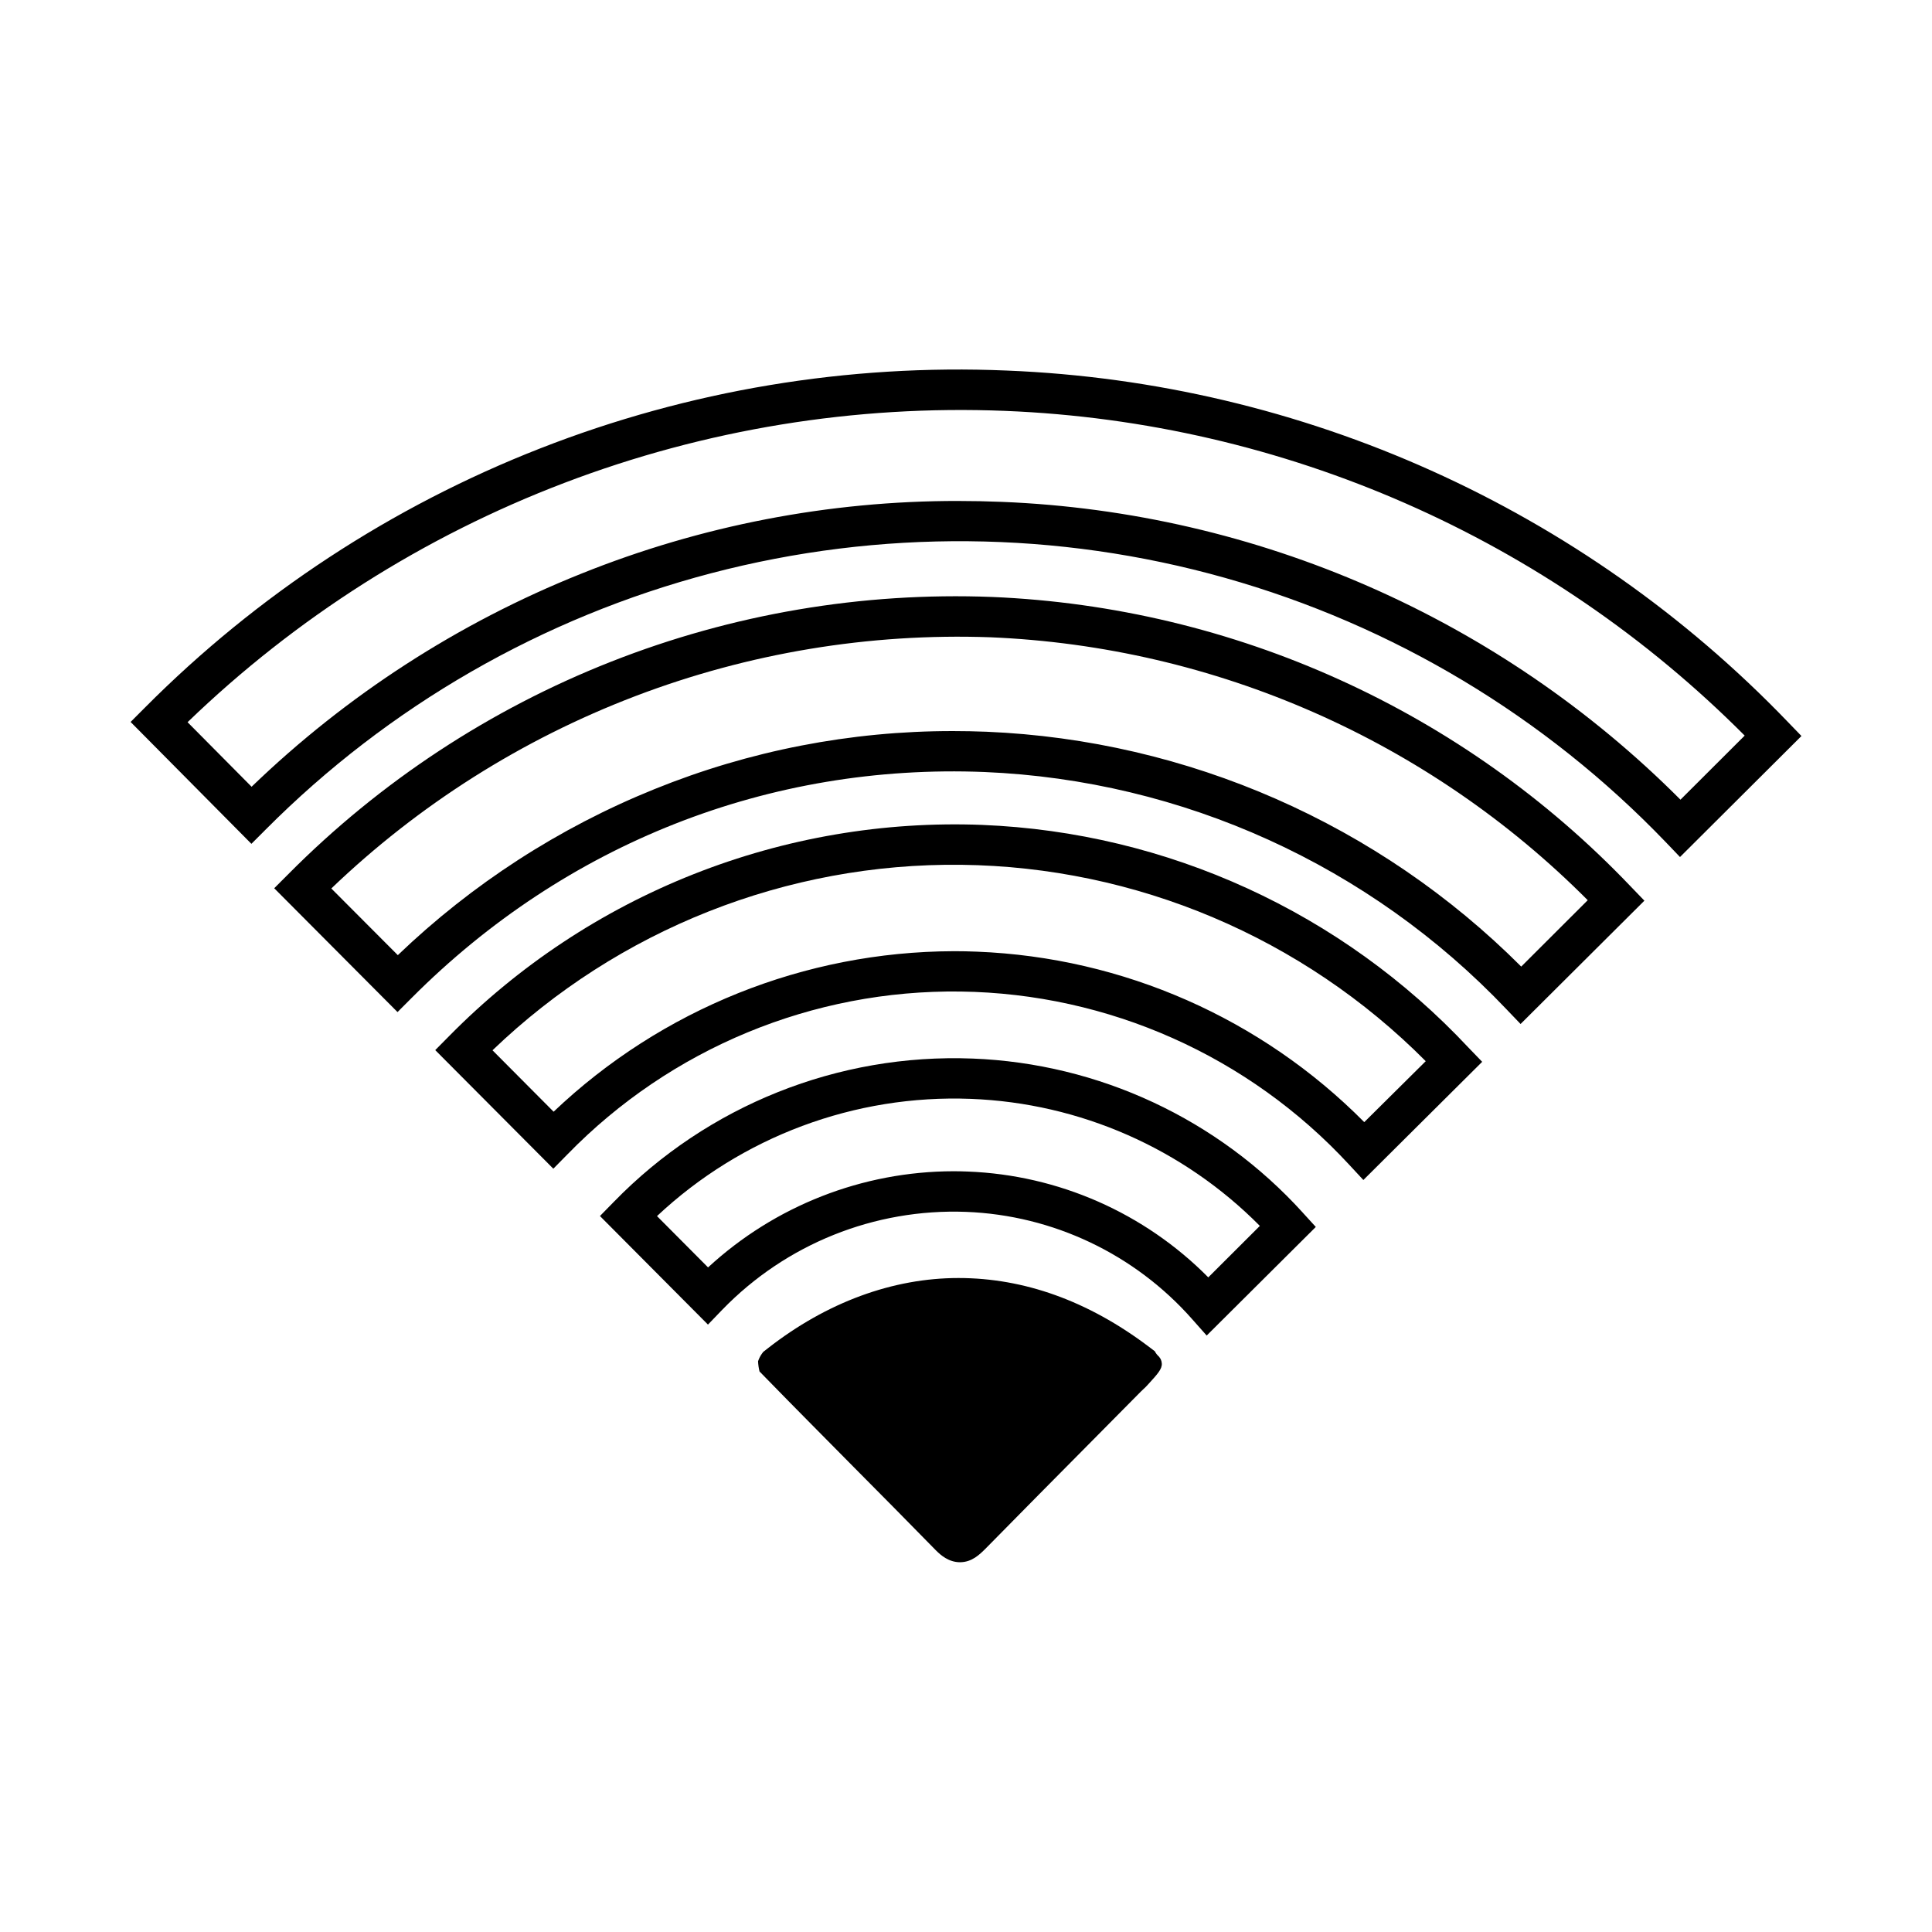
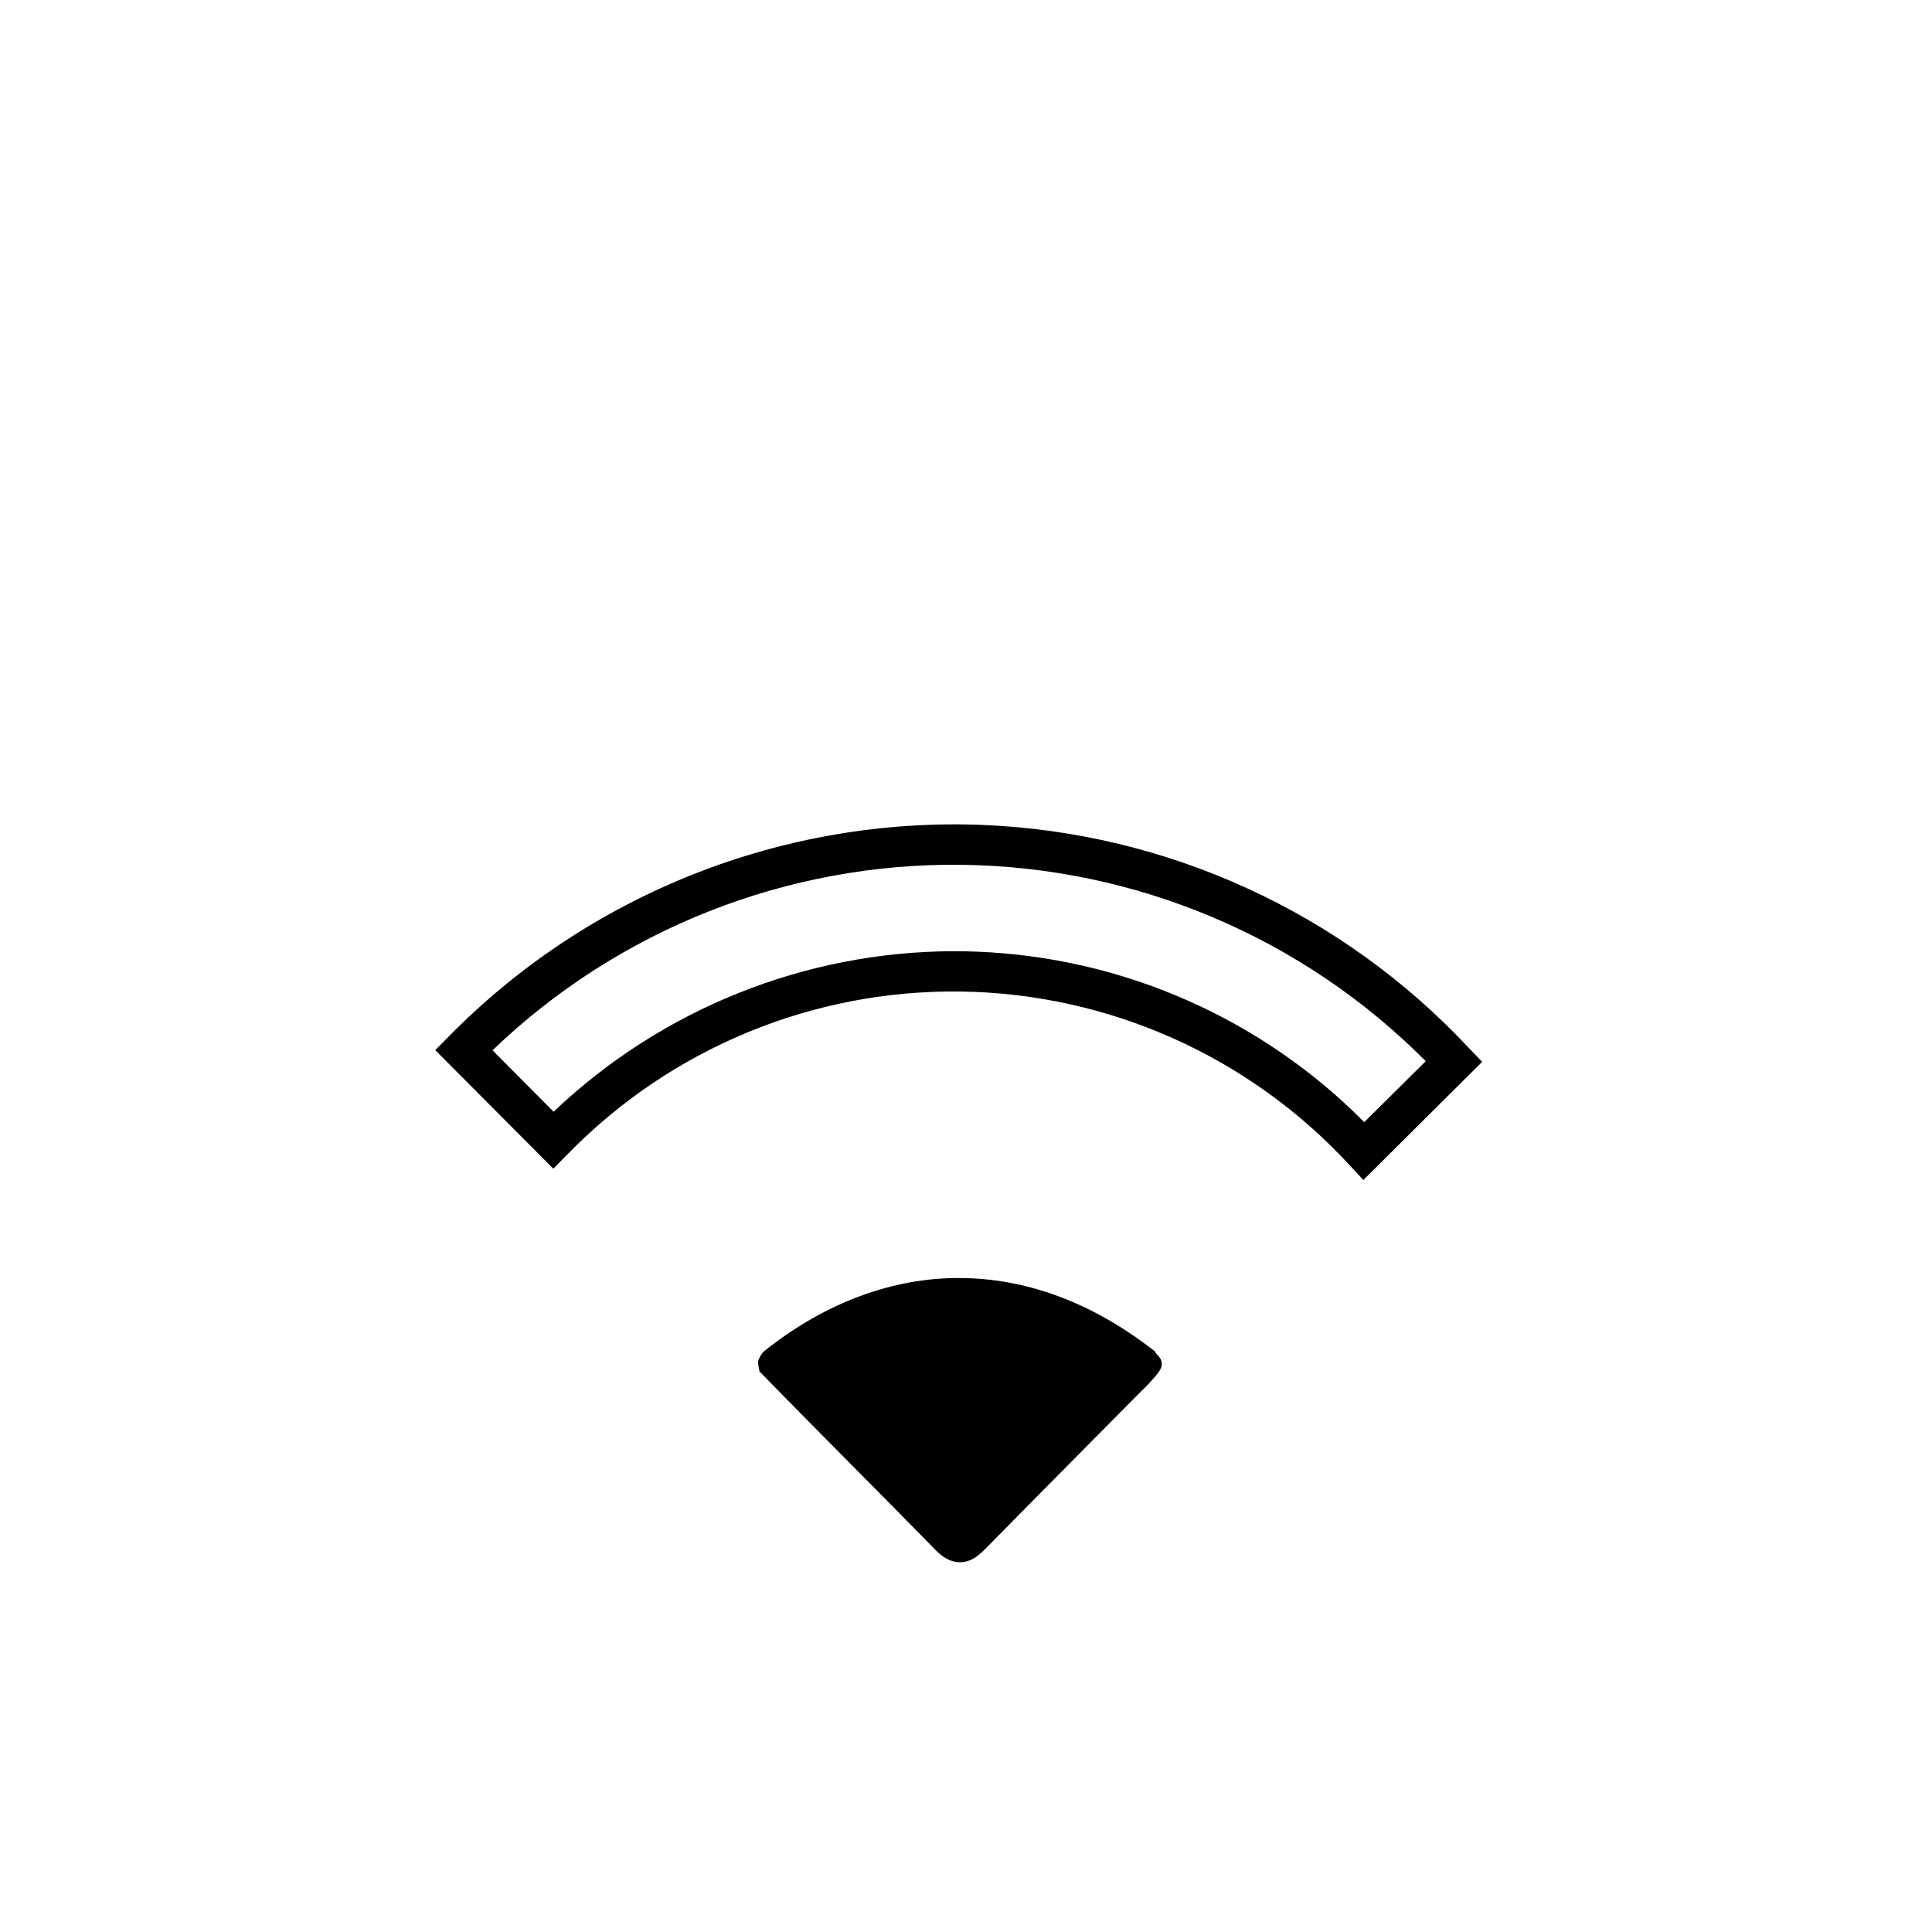
<svg xmlns="http://www.w3.org/2000/svg" fill="#000000" width="800px" height="800px" version="1.1" viewBox="144 144 512 512">
  <g>
    <path d="m404.31 362.61c-26.137-1.016-52.195 3.434-76.516 13.062-24.316 9.625-46.359 24.219-64.719 42.848l-3.731 3.769 31.293 31.43 3.789-3.848c27.336-28.047 64.992-43.633 104.15-43.105 39.16 0.523 76.387 17.113 102.96 45.883l3.769 4.062 31.488-31.32-3.606-3.738c-33.531-35.855-79.832-57.066-128.88-59.043zm101.23 78.77c-27.246-27.5-63.91-43.645-102.59-45.176-2.098-0.09-4.172-0.129-6.258-0.129v0.004c-39.465 0.125-77.383 15.344-105.98 42.535l-16.195-16.277-0.004 0.004c33.371-32.047 77.992-49.699 124.25-49.16 46.262 0.539 90.461 19.227 123.07 52.043z" />
-     <path d="m401.74 424.53c-35.633-1.391-70.18 12.406-95.055 37.961l-3.691 3.769 28.625 28.773 3.789-3.938h0.004c16.871-17.422 40.352-26.852 64.59-25.938 23.07 0.887 44.766 11.203 60.023 28.535l3.758 4.242 28.918-28.781-3.445-3.777 0.004-0.004c-22.5-24.82-54.043-39.543-87.52-40.844zm62.465 57.988v-0.004c-16.926-17.098-39.719-27.125-63.762-28.043-1.258-0.051-2.516-0.078-3.769-0.078-24.105 0.043-47.316 9.141-65.031 25.484l-13.531-13.598c22.457-21.07 52.418-32.258 83.188-31.066 28.871 1.109 56.242 13.141 76.574 33.664z" />
-     <path d="m406.89 302.2c-34.469-1.332-68.84 4.508-100.93 17.148-32.098 12.637-61.219 31.801-85.523 56.277l-3.769 3.769 32.68 32.816 3.789-3.797c40.773-40.887 94.719-62.121 151.79-59.82 52.5 2.211 102.08 24.746 138.27 62.84l3.769 3.938 32.816-32.68-3.641-3.781c-44.355-46.523-105.03-74.023-169.25-76.711zm140.25 97.957c-37.758-37.781-88.332-59.996-141.7-62.238-2.953-0.117-5.902-0.176-8.855-0.176-27.121-0.031-53.992 5.191-79.125 15.379-25.273 10.207-48.363 25.141-68.035 44.004l-17.621-17.672c23.176-22.207 50.574-39.539 80.566-50.973 29.992-11.434 61.973-16.734 94.055-15.598 59.664 2.484 116.21 27.363 158.34 69.68z" />
-     <path d="m617.74 335.26c-54.383-56.555-128.52-89.898-206.91-93.059-42.199-1.789-84.312 5.231-123.64 20.617-39.336 15.383-75.035 38.793-104.82 68.742l-3.758 3.766 32.012 32.297 3.797-3.797c32.602-32.746 73.355-56.191 118.05-67.914 44.695-11.723 91.707-11.297 136.18 1.23 44.477 12.531 84.801 36.707 116.8 70.039l3.769 3.938 32.184-32.07zm-28.398 20.664c-47.887-48.027-112.14-76.215-179.91-78.926-3.844-0.156-7.676-0.234-11.492-0.234v-0.004c-34.23-0.039-68.152 6.508-99.914 19.277-32.496 12.996-62.16 32.168-87.352 56.461l-16.965-17.109c28.672-27.676 62.648-49.254 99.891-63.434 37.238-14.18 76.965-20.664 116.78-19.066 73.832 2.973 143.82 33.703 195.98 86.051z" />
    <path d="m451.17 503.55c-0.469-0.41-0.852-0.902-1.133-1.457l-1.77-1.34c-15.93-11.984-32.855-18.066-50.262-18.066s-34.902 6.426-50.488 18.598l-1.258 0.984-0.004 0.004c-0.113 0.176-0.238 0.348-0.375 0.512-0.422 0.605-0.75 1.266-0.984 1.965 0.035 0.91 0.164 1.812 0.383 2.699l1.703 1.742c7.734 7.941 15.742 15.98 23.418 23.754 7.094 7.144 14.414 14.535 21.57 21.855 1.348 1.367 3.465 3.188 6.414 3.207 3.188 0 5.227-2.055 6.762-3.57 9.434-9.586 18.895-19.16 28.387-28.723l12.859-12.988c0.117-0.129 0.246-0.234 0.375-0.355l0.004-0.004c0.547-0.488 1.066-1.012 1.555-1.562 2.441-2.676 3.672-4.016 3.562-5.5v-0.004c-0.027-0.402-0.133-0.797-0.316-1.16z" />
  </g>
</svg>